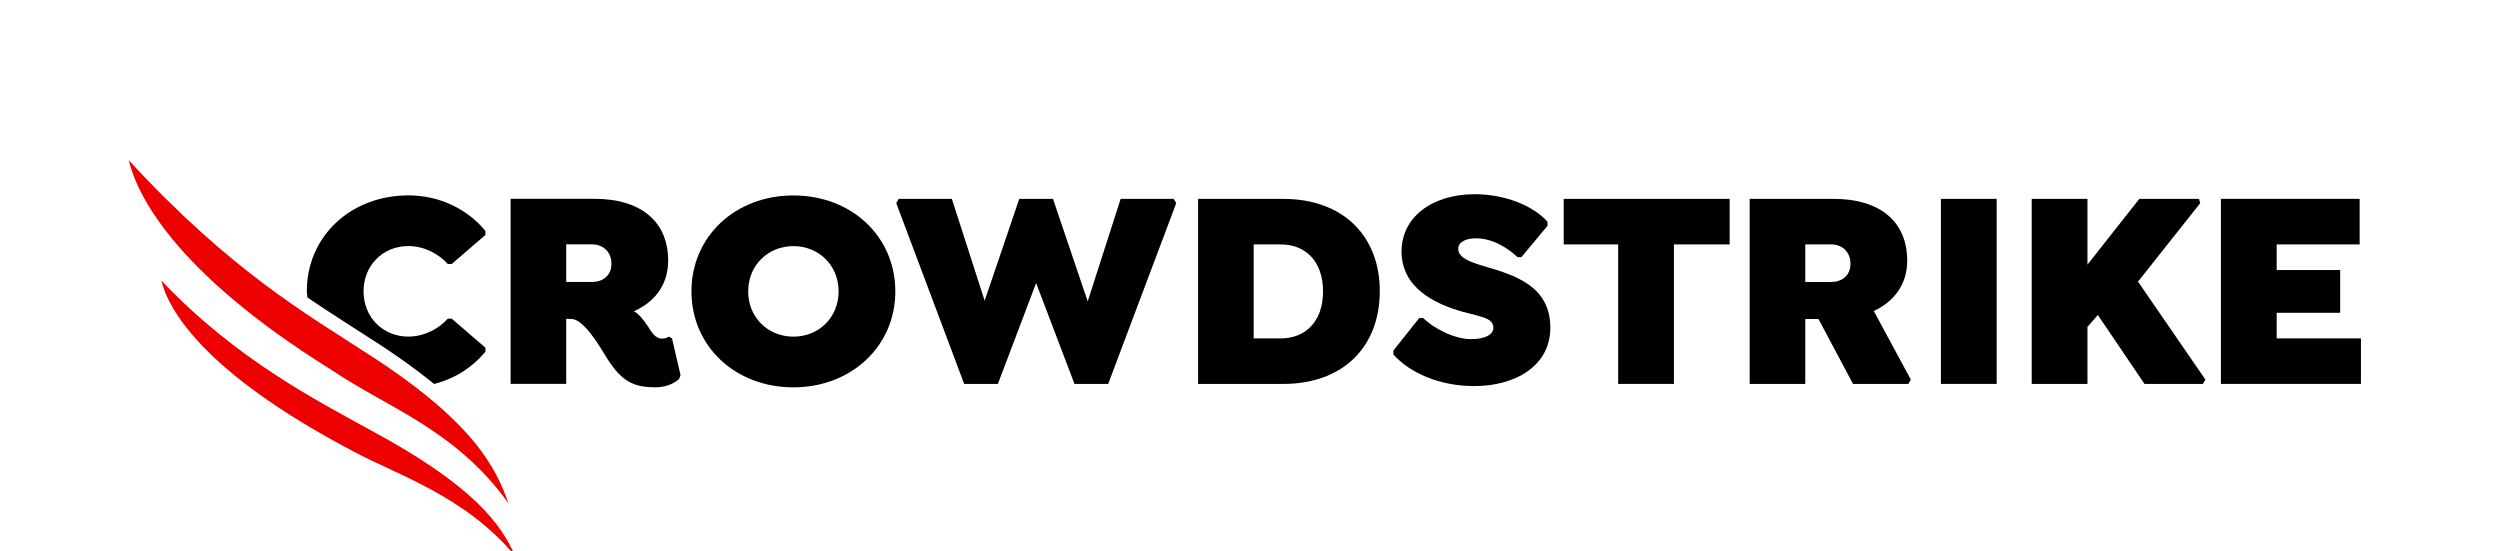
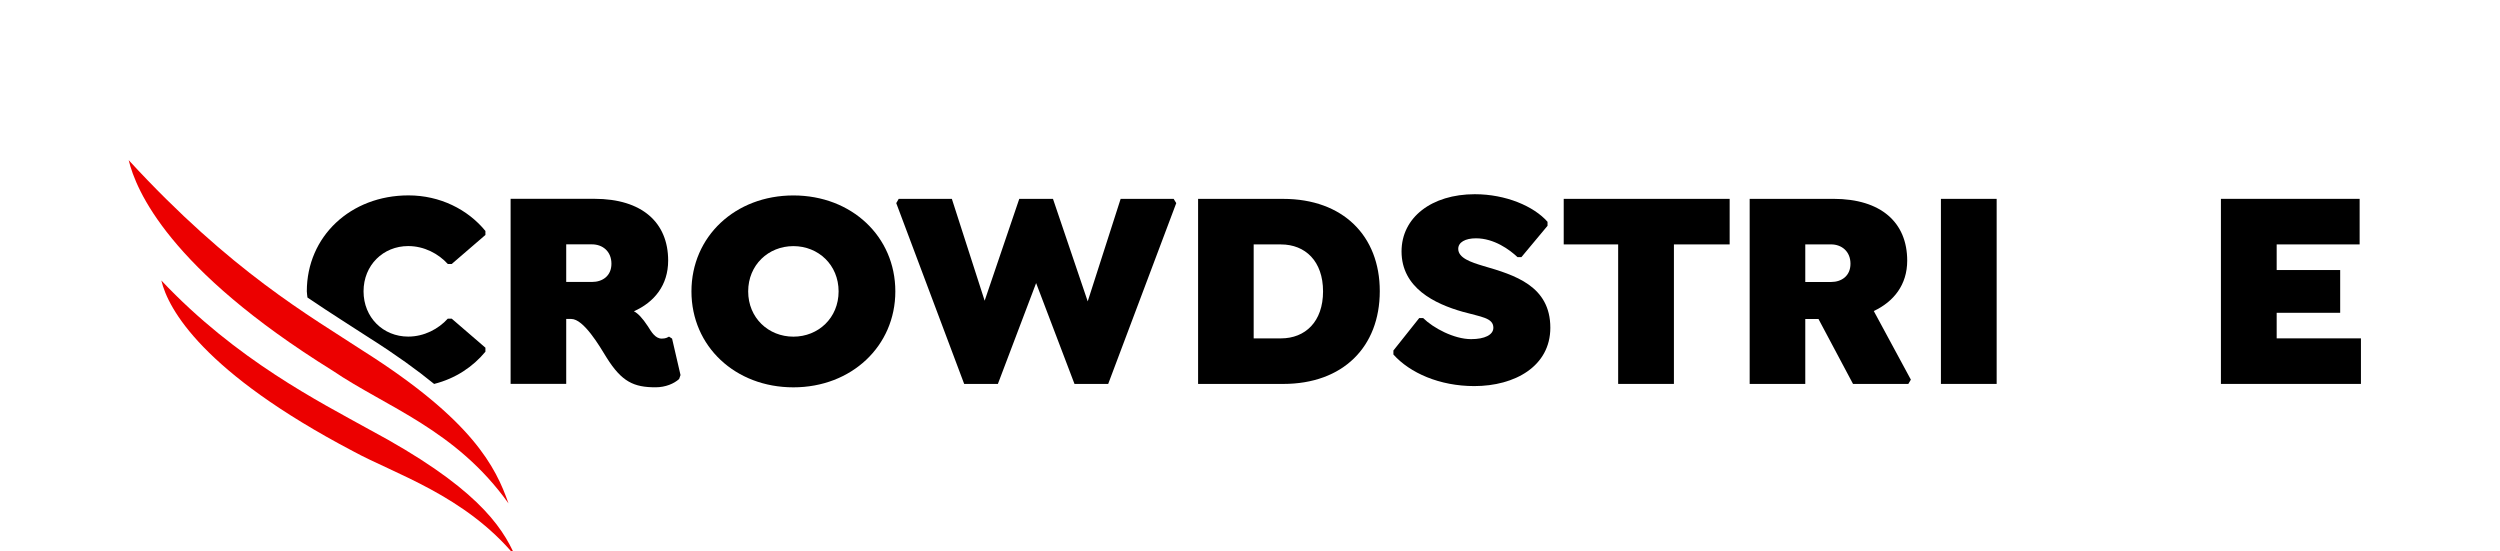
<svg xmlns="http://www.w3.org/2000/svg" width="136" height="30" viewBox="0 0 136 30" fill="none">
  <g clip-path="url(#clip0_1166_742)">
    <g clip-path="url(#clip1_1166_742)">
-       <path fill-rule="evenodd" clip-rule="evenodd" d="M26.407 19.132V18.915L24.573 17.335H24.36C23.856 17.893 23.077 18.311 22.206 18.311C20.846 18.311 19.777 17.273 19.777 15.848C19.777 14.424 20.846 13.386 22.206 13.386C23.077 13.386 23.856 13.804 24.36 14.361H24.573L26.407 12.781V12.565C25.444 11.388 23.932 10.629 22.221 10.629C19.074 10.629 16.691 12.859 16.691 15.848C16.691 15.964 16.718 16.071 16.725 16.184C18.013 17.061 19.15 17.763 20.129 18.405C21.54 19.299 22.679 20.122 23.616 20.886C24.786 20.591 25.733 19.949 26.407 19.132ZM17.839 19.076C18.574 19.98 19.611 20.628 20.834 20.905C20.008 20.439 19.208 19.983 18.462 19.477C18.244 19.342 18.049 19.21 17.839 19.076Z" fill="black" />
+       <path fill-rule="evenodd" clip-rule="evenodd" d="M26.407 19.132V18.915L24.573 17.335H24.36C23.856 17.893 23.077 18.311 22.206 18.311C20.846 18.311 19.777 17.273 19.777 15.848C19.777 14.424 20.846 13.386 22.206 13.386C23.077 13.386 23.856 13.804 24.36 14.361H24.573L26.407 12.781V12.565C25.444 11.388 23.932 10.629 22.221 10.629C19.074 10.629 16.691 12.859 16.691 15.848C16.691 15.964 16.718 16.071 16.725 16.184C18.013 17.061 19.15 17.763 20.129 18.405C21.54 19.299 22.679 20.122 23.616 20.886C24.786 20.591 25.733 19.949 26.407 19.132ZM17.839 19.076C18.574 19.98 19.611 20.628 20.834 20.905C20.008 20.439 19.208 19.983 18.462 19.477C18.244 19.342 18.049 19.21 17.839 19.076" fill="black" />
      <path fill-rule="evenodd" clip-rule="evenodd" d="M37.02 20.403L36.561 18.42L36.394 18.312C36.302 18.358 36.226 18.42 35.996 18.42C35.645 18.42 35.431 18.048 35.248 17.755C34.942 17.289 34.697 17.041 34.484 16.933C35.599 16.438 36.348 15.509 36.348 14.176C36.348 12.116 34.942 10.815 32.33 10.815H27.777V20.883H30.802V17.351H31.077C31.749 17.351 32.605 18.807 33.002 19.458C33.827 20.775 34.484 21.069 35.66 21.069C36.21 21.069 36.669 20.867 36.944 20.619L37.02 20.403ZM33.262 14.347C33.262 15.013 32.773 15.338 32.207 15.338H30.802V13.293H32.207C32.773 13.293 33.262 13.665 33.262 14.347Z" fill="black" />
      <path fill-rule="evenodd" clip-rule="evenodd" d="M48.706 15.852C48.706 12.863 46.323 10.632 43.161 10.632C39.998 10.632 37.615 12.863 37.615 15.852C37.615 18.841 39.998 21.071 43.161 21.071C46.323 21.071 48.706 18.826 48.706 15.852ZM45.62 15.852C45.62 17.292 44.52 18.314 43.161 18.314C41.801 18.314 40.701 17.292 40.701 15.852C40.701 14.412 41.801 13.389 43.161 13.389C44.52 13.389 45.62 14.412 45.62 15.852Z" fill="black" />
      <path fill-rule="evenodd" clip-rule="evenodd" d="M55.448 10.818L53.565 16.359L51.781 10.818H48.89L48.756 11.05L52.451 20.885H54.285L56.365 15.399L58.452 20.885H60.286L63.988 11.05L63.847 10.818H60.963L59.172 16.395L57.282 10.818H55.448Z" fill="black" />
      <path fill-rule="evenodd" clip-rule="evenodd" d="M75.06 15.837C75.06 12.832 73.058 10.819 69.805 10.819H65.176V20.886H69.805C73.058 20.886 75.06 18.873 75.06 15.837ZM71.974 15.852C71.974 17.494 71.011 18.408 69.683 18.408H68.2V13.297H69.683C71.011 13.297 71.974 14.211 71.974 15.852Z" fill="black" />
      <path fill-rule="evenodd" clip-rule="evenodd" d="M85.066 13.296H88.028V20.885H91.061V13.296H94.093V10.818H85.066V13.296Z" fill="black" />
      <path fill-rule="evenodd" clip-rule="evenodd" d="M103.752 14.178C103.752 12.118 102.347 10.817 99.734 10.817H95.182V20.885H98.207V17.353H98.925L100.804 20.885H103.813L103.951 20.653L101.934 16.92C103.019 16.409 103.752 15.495 103.752 14.178ZM100.666 14.348C100.666 15.015 100.177 15.34 99.612 15.34H98.207V13.295H99.612C100.177 13.295 100.666 13.667 100.666 14.348Z" fill="black" />
      <path fill-rule="evenodd" clip-rule="evenodd" d="M105.586 20.885H108.618V10.818H105.586V20.885Z" fill="black" />
-       <path fill-rule="evenodd" clip-rule="evenodd" d="M113.558 14.396V10.818H110.525V20.885H113.558V17.785L114.122 17.136L116.661 20.885H119.834L119.975 20.652L116.308 15.321L119.693 11.05L119.622 10.818H116.379L113.558 14.396Z" fill="black" />
      <path fill-rule="evenodd" clip-rule="evenodd" d="M123.851 18.407V17.016H127.306V14.69H123.851V13.296H128.364V10.817H120.818V20.885H128.435V18.407H123.851Z" fill="black" />
      <path fill-rule="evenodd" clip-rule="evenodd" d="M80.199 21.003C82.415 21.003 84.338 19.919 84.338 17.829C84.338 15.551 82.399 14.963 80.689 14.467C80.016 14.266 79.328 14.033 79.328 13.537C79.328 13.181 79.71 12.964 80.291 12.964C81.284 12.964 82.124 13.584 82.552 13.987H82.765L84.186 12.283V12.066C83.437 11.215 81.911 10.565 80.23 10.565C77.877 10.565 76.244 11.834 76.244 13.677C76.244 15.66 78.045 16.528 79.572 16.961C80.566 17.24 81.239 17.287 81.239 17.829C81.239 18.217 80.765 18.449 80.031 18.449C79.098 18.449 77.969 17.845 77.419 17.302H77.206L75.801 19.068V19.285C76.701 20.291 78.32 21.003 80.199 21.003Z" fill="black" />
      <path fill-rule="evenodd" clip-rule="evenodd" d="M28.029 30.259C27.297 28.58 25.825 26.426 20.061 23.349C17.402 21.87 12.861 19.591 8.777 15.258C9.148 16.822 11.045 20.256 19.2 24.543C21.46 25.78 25.28 26.941 28.029 30.253" fill="#EC0000" />
      <path fill-rule="evenodd" clip-rule="evenodd" d="M27.662 27.385C26.967 25.401 25.712 22.861 19.757 19.089C16.858 17.187 12.599 14.799 7 8.711C7.401 10.352 9.171 14.621 18.093 20.162C21.024 22.151 24.806 23.377 27.662 27.385Z" fill="#EC0000" />
    </g>
  </g>
  <defs>
    <clipPath id="clip0_1166_742">
      <rect width="136" height="30" fill="white" />
    </clipPath>
    <clipPath id="clip1_1166_742">
      <rect width="122" height="22.593" fill="white" transform="translate(7 8)" />
    </clipPath>
  </defs>
</svg>